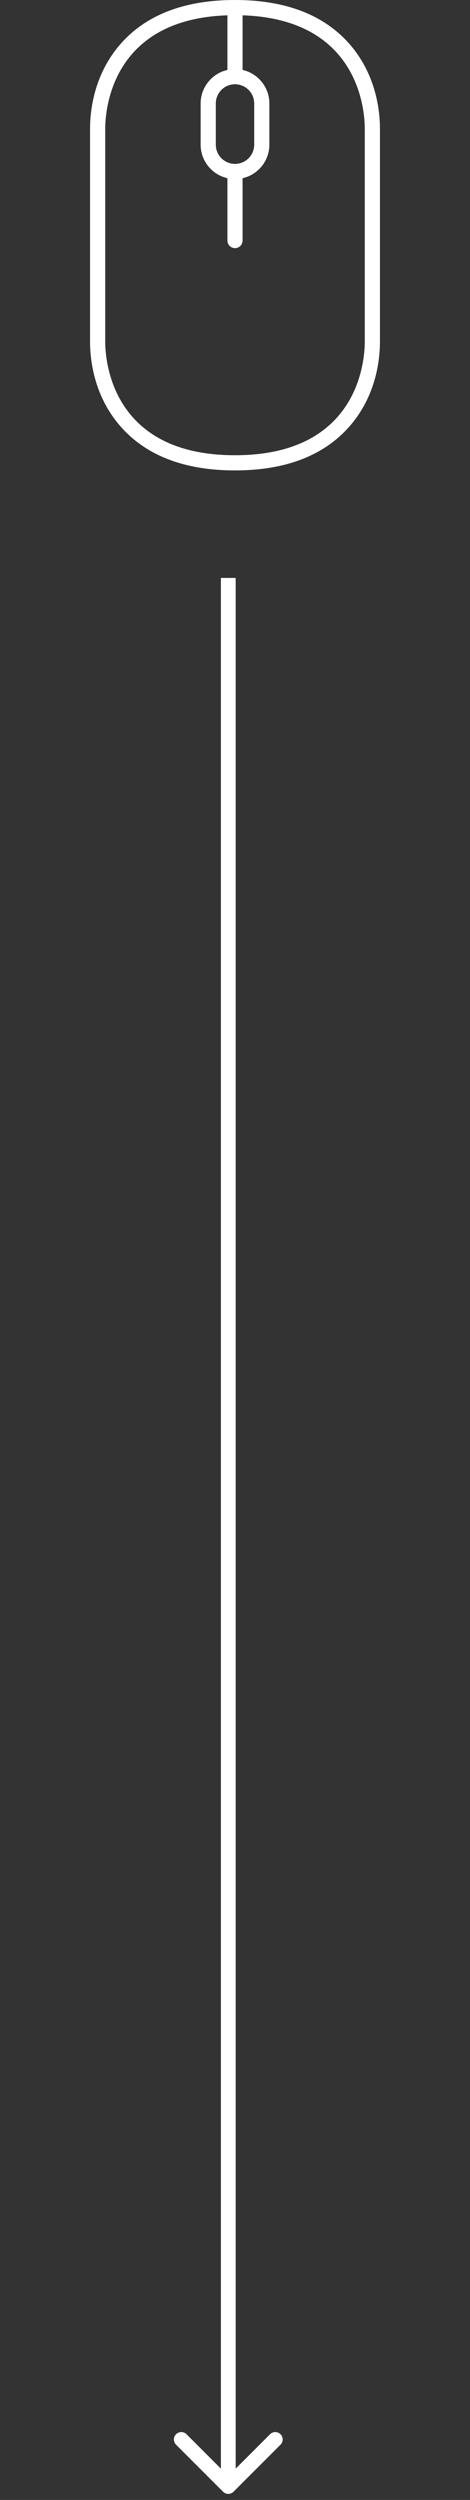
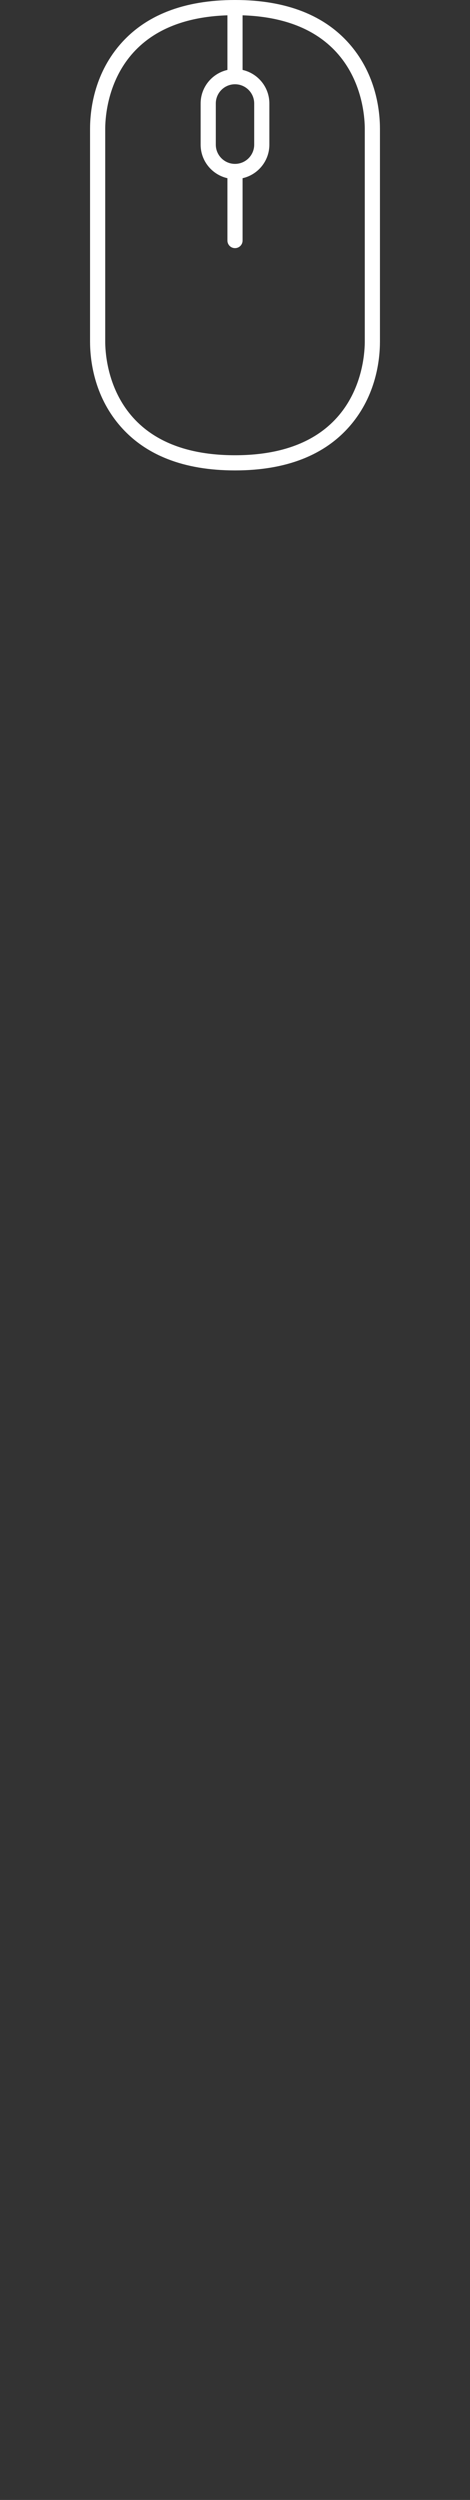
<svg xmlns="http://www.w3.org/2000/svg" width="35" height="186" viewBox="0 0 35 186" fill="none">
  <rect x="0" y="0" width="35" height="186" fill="#333333" stroke="none" />
  <path d="M26.098 3.359C24.198 1.13 21.306 0 17.5 0C13.694 0 10.802 1.13 8.902 3.359C6.991 5.6 6.706 8.225 6.706 9.59V25.41C6.706 26.775 6.991 29.401 8.902 31.641C10.802 33.87 13.694 35 17.5 35C21.306 35 24.198 33.87 26.098 31.641C28.009 29.401 28.294 26.775 28.294 25.41V9.59C28.294 8.225 28.009 5.6 26.098 3.359ZM17.5 12.194C16.711 12.194 16.07 11.552 16.07 10.763V7.699C16.07 6.91 16.711 6.269 17.5 6.269C18.289 6.269 18.93 6.91 18.93 7.699V10.763C18.93 11.552 18.289 12.194 17.5 12.194ZM27.165 25.41C27.165 26.823 26.699 33.871 17.5 33.871C8.301 33.871 7.835 26.823 7.835 25.41V9.59C7.835 8.207 8.283 1.423 16.936 1.139V5.203C15.795 5.461 14.941 6.482 14.941 7.699V10.763C14.941 11.981 15.795 13.001 16.936 13.259V17.898C16.936 18.21 17.188 18.462 17.5 18.462C17.812 18.462 18.064 18.21 18.064 17.898V13.259C19.205 13.001 20.059 11.981 20.059 10.763V7.699C20.059 6.482 19.205 5.461 18.064 5.203V1.139C26.717 1.423 27.165 8.207 27.165 9.59V25.41Z" fill="white" />
-   <path d="M16.611 185.389C16.826 185.604 17.174 185.604 17.389 185.389L20.889 181.889C21.104 181.674 21.104 181.326 20.889 181.111C20.674 180.896 20.326 180.896 20.111 181.111L17 184.222L13.889 181.111C13.674 180.896 13.326 180.896 13.111 181.111C12.896 181.326 12.896 181.674 13.111 181.889L16.611 185.389ZM16.45 43L16.45 185L17.55 185L17.55 43L16.45 43Z" fill="white" />
</svg>